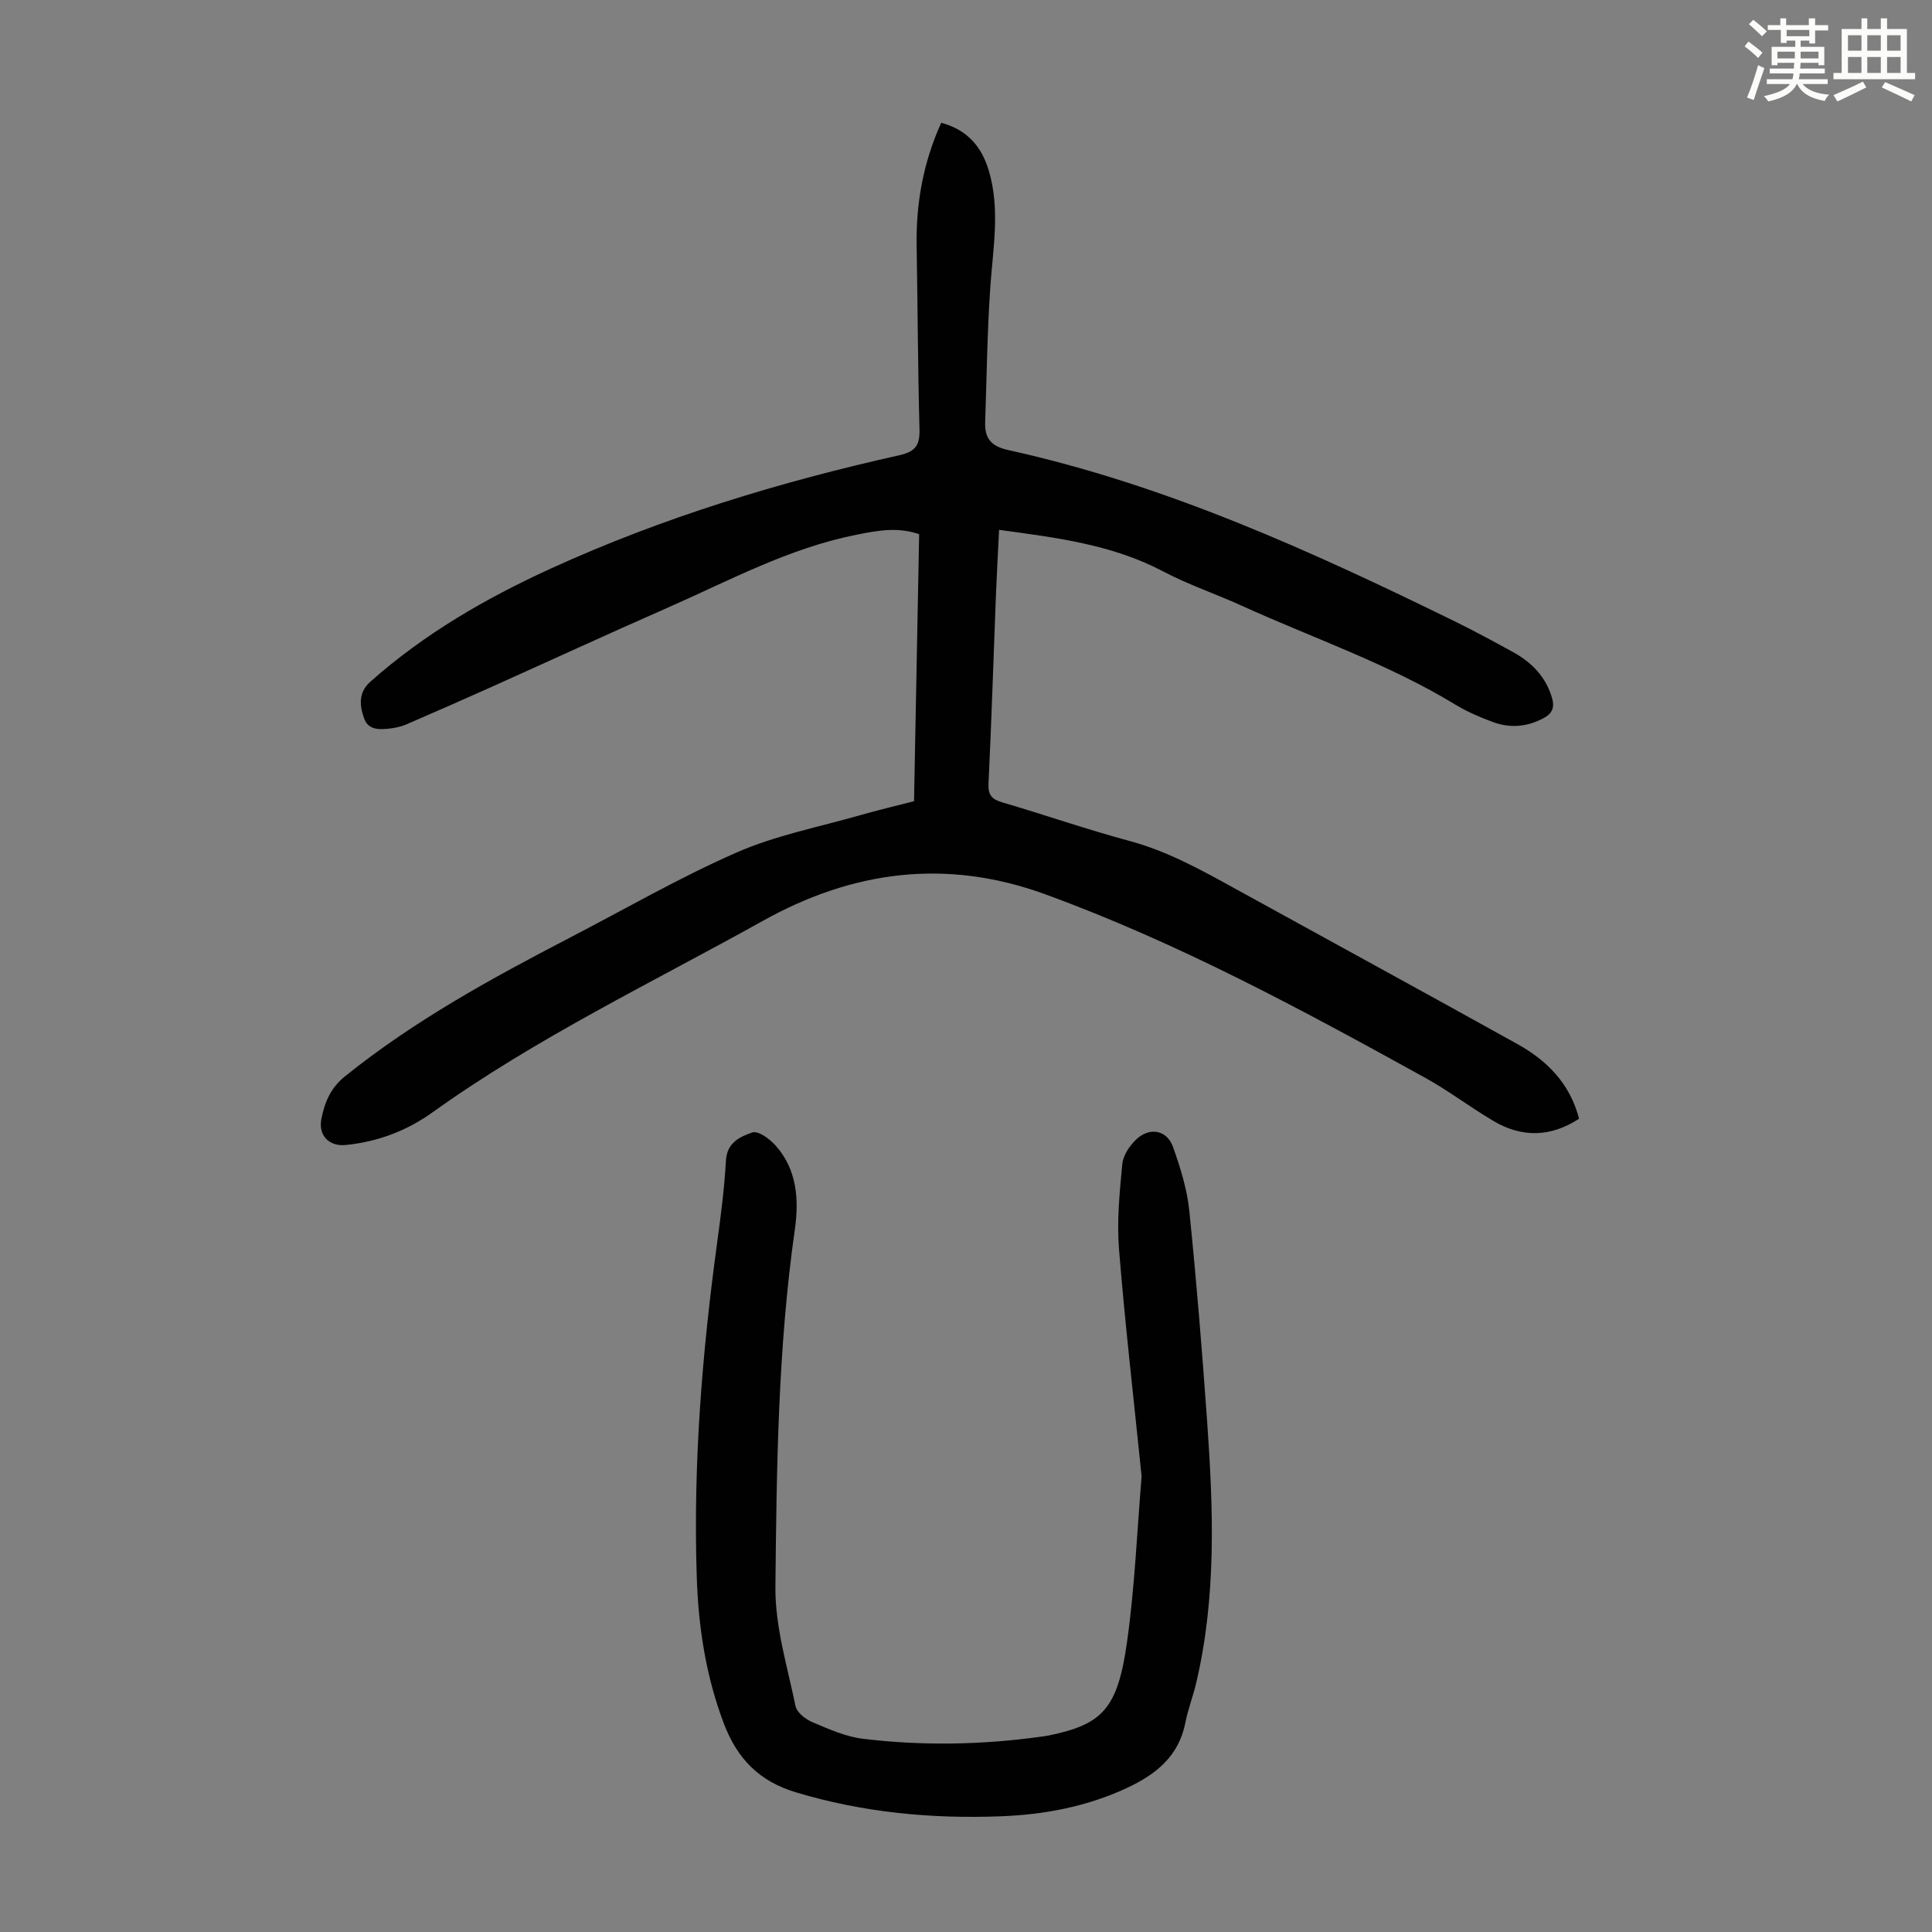
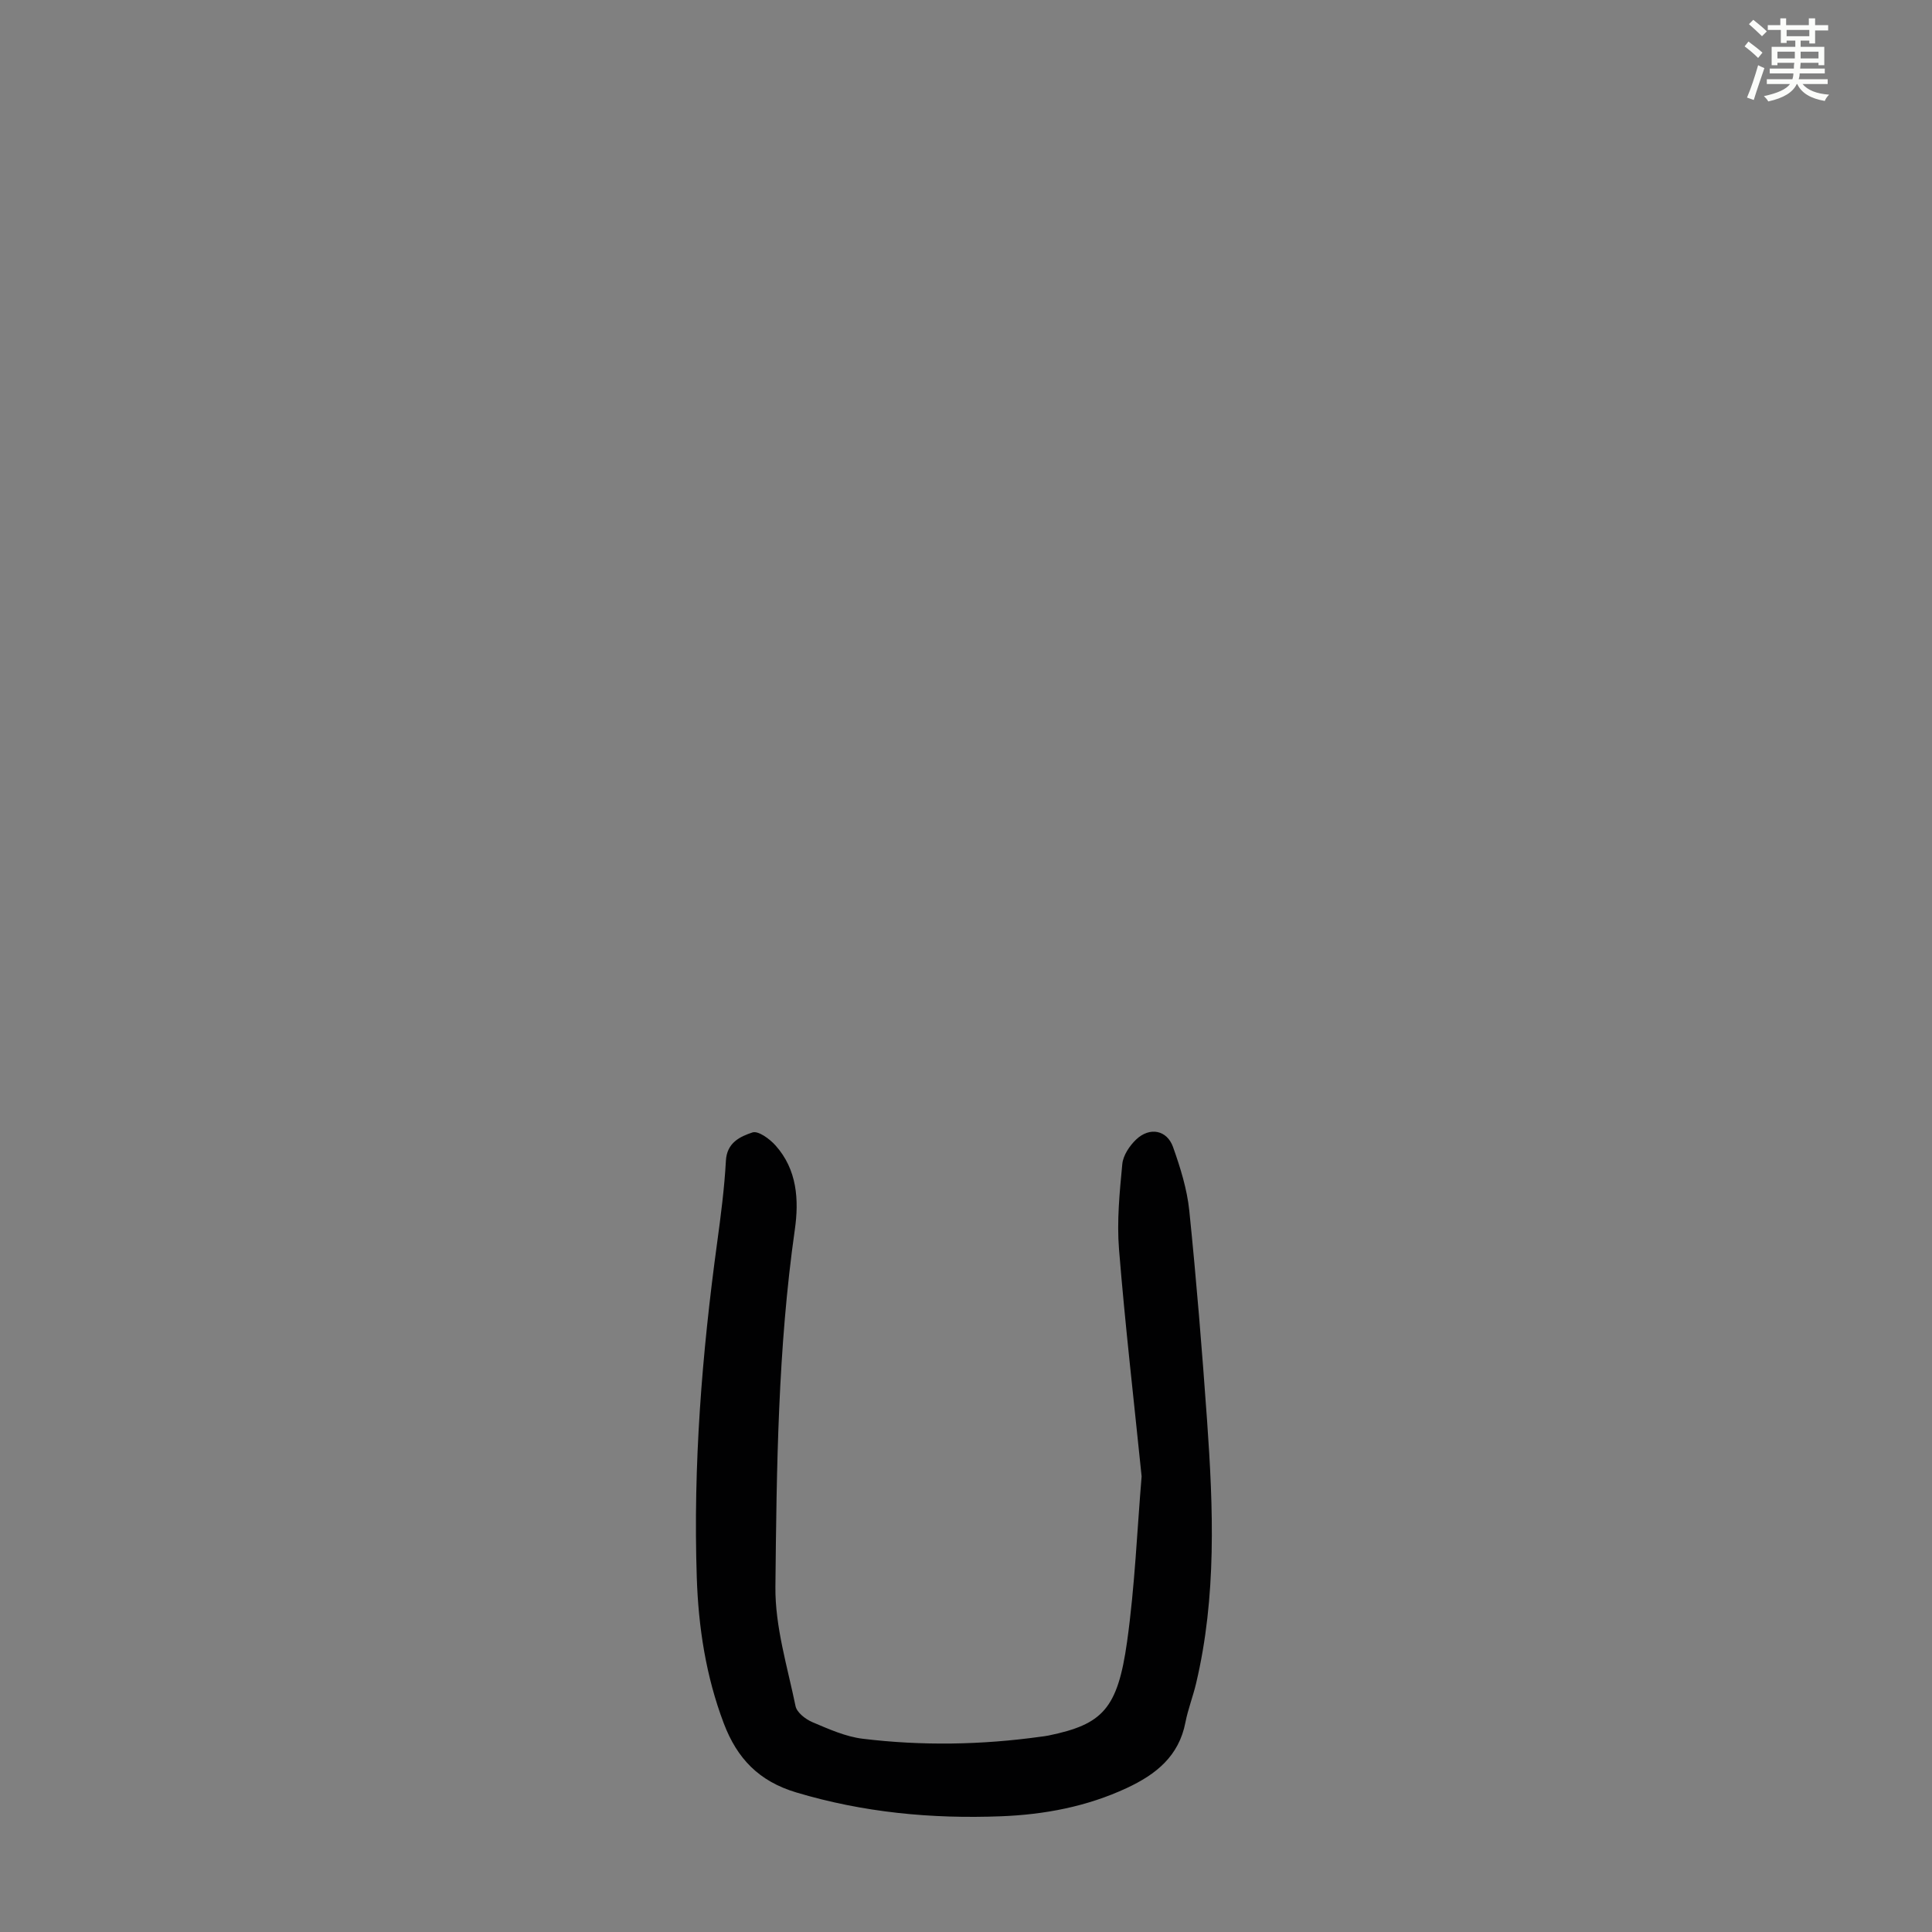
<svg xmlns="http://www.w3.org/2000/svg" enable-background="new 0 0 400 400" viewBox="0 0 400 400">
  <rect x="0" y="0" width="400" height="400" fill="#808080" stroke="none" />
  <path d="m361.2 9.6.8-1c.9.7 1.9 1.4 2.9 2.3l-.9 1.1c-1-1-2-1.8-2.8-2.4zm.5 10.6c.9-2.1 1.6-4.3 2.3-6.7.4.2.8.4 1.3.6-.7 2.1-1.5 4.3-2.2 6.6zm.4-15.2.9-.9c1 .8 2 1.6 2.8 2.4l-1 1c-.9-.9-1.8-1.7-2.7-2.5zm12.5-1.2h1.2v1.4h2.7v1.1h-2.7v2.7h-1.2v-.6h-1.8v1.3h4.9v3.8h-1.2v-.5h-3.7c0 .4-.1.9-.1 1.2h5.1v1h-5.2c0 .5-.1.9-.2 1.2h6v1h-5.2c1.1 1.3 2.9 2 5.5 2.2-.4.4-.7.8-.9 1.3-2.9-.5-4.8-1.6-5.7-3.5h-.1c-.8 1.7-2.7 2.9-5.9 3.6-.2-.4-.6-.8-.9-1.1 2.8-.6 4.6-1.4 5.4-2.5h-4.8v-1h5.3c.1-.3.2-.7.2-1.2h-4.9v-1h5c0-.4 0-.8.1-1.2h-3.5v.5h-1.2v-3.8h4.9v-1.3h-1.8v.5h-1.2v-2.7h-2.7v-1h2.6v-1.4h1.2v1.4h4.7v-1.4zm-6.6 8.3h3.6c0-.4 0-.9 0-1.4h-3.6zm1.9-4.6h4.7v-1.3h-4.7zm6.6 3.2h-3.7v1.4h3.7z" fill="#fbfcfa" />
-   <path d="m385.3 3.8h1.3v2.2h2.8v-2.2h1.3v2.2h4.1v9.1h1.7v1.3h-16.9v-1.3h1.7v-9.1h4.1v-2.2zm.4 13.1.7 1.2c-1.8.9-3.8 1.9-6 2.9-.2-.4-.5-.8-.8-1.3 2.3-1 4.3-1.9 6.1-2.8zm-3.1-6.4h2.8v-3.2h-2.8zm0 4.6h2.8v-3.3h-2.8zm4-4.6h2.8v-3.2h-2.8zm0 4.6h2.8v-3.3h-2.8zm3.7 1.9c2.1.9 4.1 1.8 6.1 2.7l-.7 1.3c-2.2-1.1-4.2-2-6.1-2.9zm3.2-9.7h-2.8v3.2h2.8zm-2.8 7.8h2.8v-3.3h-2.8z" fill="#fbfcfa" />
  <g fill="#010102">
-     <path d="m194.87 25.42c5.39 1.44 8.36 4.94 9.83 9.85 2.43 8.07.87 16.18.32 24.32-.62 9.25-.74 18.53-1.05 27.79-.11 3.28 1.1 4.98 4.74 5.79 32.67 7.2 62.87 20.96 92.71 35.59 4.01 1.97 7.94 4.11 11.86 6.26 3.85 2.12 6.76 5.09 8.04 9.45.56 1.88.15 3.18-1.64 4.16-3.46 1.89-7.05 2.19-10.68.83-2.61-.98-5.22-2.08-7.59-3.52-14.01-8.54-29.53-13.8-44.36-20.55-5.39-2.45-11.06-4.35-16.28-7.11-10.55-5.56-22.05-6.96-33.92-8.58-.23 4.68-.49 9.3-.67 13.93-.5 12.86-.9 25.73-1.52 38.58-.11 2.39.66 3.27 2.85 3.91 8.79 2.58 17.46 5.6 26.3 7.98 7.78 2.09 14.68 5.9 21.63 9.73 19.58 10.79 39.22 21.49 58.76 32.35 6.13 3.41 10.85 8.18 12.73 15.44-5.86 3.82-11.8 3.97-17.7.48-4.81-2.84-9.29-6.26-14.17-8.96-25.52-14.1-51.11-27.94-78.66-37.99-20.68-7.54-39.99-4.78-58.4 5.47-23.03 12.83-46.91 24.25-68.44 39.67-5.38 3.85-11.39 6.12-18 6.77-3.41.34-5.7-1.96-5.02-5.41.67-3.41 1.89-6.4 4.89-8.81 14.3-11.51 30.27-20.25 46.47-28.66 11.51-5.97 22.78-12.5 34.63-17.69 8.1-3.55 17.01-5.26 25.58-7.72 3.63-1.04 7.3-1.9 11.13-2.89.36-18.52.71-36.84 1.06-55.28-4.5-1.57-8.75-.73-13.02.12-13.99 2.78-26.43 9.56-39.3 15.21-12.07 5.3-24.05 10.83-36.08 16.23-5.9 2.65-11.81 5.24-17.75 7.81-1.01.44-2.14.7-3.24.84-2.15.26-4.62.45-5.5-2.01-.94-2.61-1.31-5.37 1.27-7.66 11.15-9.91 23.87-17.26 37.37-23.43 23.19-10.59 47.42-17.94 72.24-23.48 3.31-.74 4.17-2.15 4.08-5.38-.34-12.64-.37-25.29-.59-37.94-.15-8.83 1.37-17.29 5.09-25.49z" />
-     <path d="m236.36 305.67c-1.64-16.09-3.43-31.52-4.68-47.01-.47-5.84.12-11.8.68-17.66.17-1.79 1.51-3.79 2.88-5.09 2.79-2.64 6.37-1.97 7.63 1.58 1.51 4.26 2.9 8.7 3.36 13.17 1.48 14.45 2.65 28.93 3.68 43.42 1.29 18.22 1.99 36.45-2.27 54.44-.64 2.72-1.68 5.35-2.21 8.08-1.35 7-6.09 10.77-12.14 13.59-8.26 3.85-17.03 5.5-26.01 5.85-14.37.56-28.53-.77-42.44-4.94-7.71-2.31-12.22-7-14.99-14.3-3.7-9.77-5.25-19.89-5.59-30.2-.77-23.21 1.07-46.28 4.21-69.27.77-5.65 1.51-11.33 1.82-17.01.2-3.78 2.98-5.02 5.5-5.86 1.19-.4 3.57 1.34 4.77 2.69 4.48 5 4.88 11.27 4 17.43-3.5 24.55-3.77 49.29-4.02 73.98-.08 8.22 2.48 16.5 4.17 24.68.27 1.32 2.08 2.72 3.5 3.32 3.37 1.42 6.85 3 10.42 3.43 12.26 1.49 24.56 1.28 36.81-.42.55-.08 1.11-.13 1.66-.25 11.16-2.31 14.29-5.47 16.25-19.43 1.61-11.5 2.08-23.14 3.01-34.22z" />
+     <path d="m236.36 305.67c-1.64-16.09-3.43-31.52-4.68-47.01-.47-5.84.12-11.8.68-17.66.17-1.79 1.51-3.79 2.88-5.09 2.79-2.64 6.37-1.97 7.63 1.58 1.51 4.26 2.9 8.7 3.36 13.17 1.48 14.45 2.65 28.93 3.68 43.42 1.29 18.22 1.99 36.45-2.27 54.44-.64 2.72-1.68 5.35-2.21 8.08-1.35 7-6.09 10.77-12.14 13.59-8.26 3.85-17.03 5.5-26.01 5.85-14.37.56-28.53-.77-42.44-4.94-7.71-2.31-12.22-7-14.99-14.3-3.7-9.77-5.25-19.89-5.59-30.2-.77-23.21 1.07-46.28 4.21-69.27.77-5.65 1.51-11.33 1.82-17.01.2-3.78 2.98-5.02 5.5-5.86 1.19-.4 3.57 1.34 4.77 2.69 4.48 5 4.88 11.27 4 17.43-3.5 24.55-3.77 49.29-4.02 73.98-.08 8.22 2.48 16.5 4.17 24.68.27 1.32 2.08 2.72 3.5 3.32 3.37 1.42 6.85 3 10.42 3.43 12.26 1.49 24.56 1.28 36.81-.42.55-.08 1.11-.13 1.66-.25 11.16-2.31 14.29-5.47 16.25-19.43 1.61-11.5 2.08-23.14 3.01-34.22" />
  </g>
</svg>